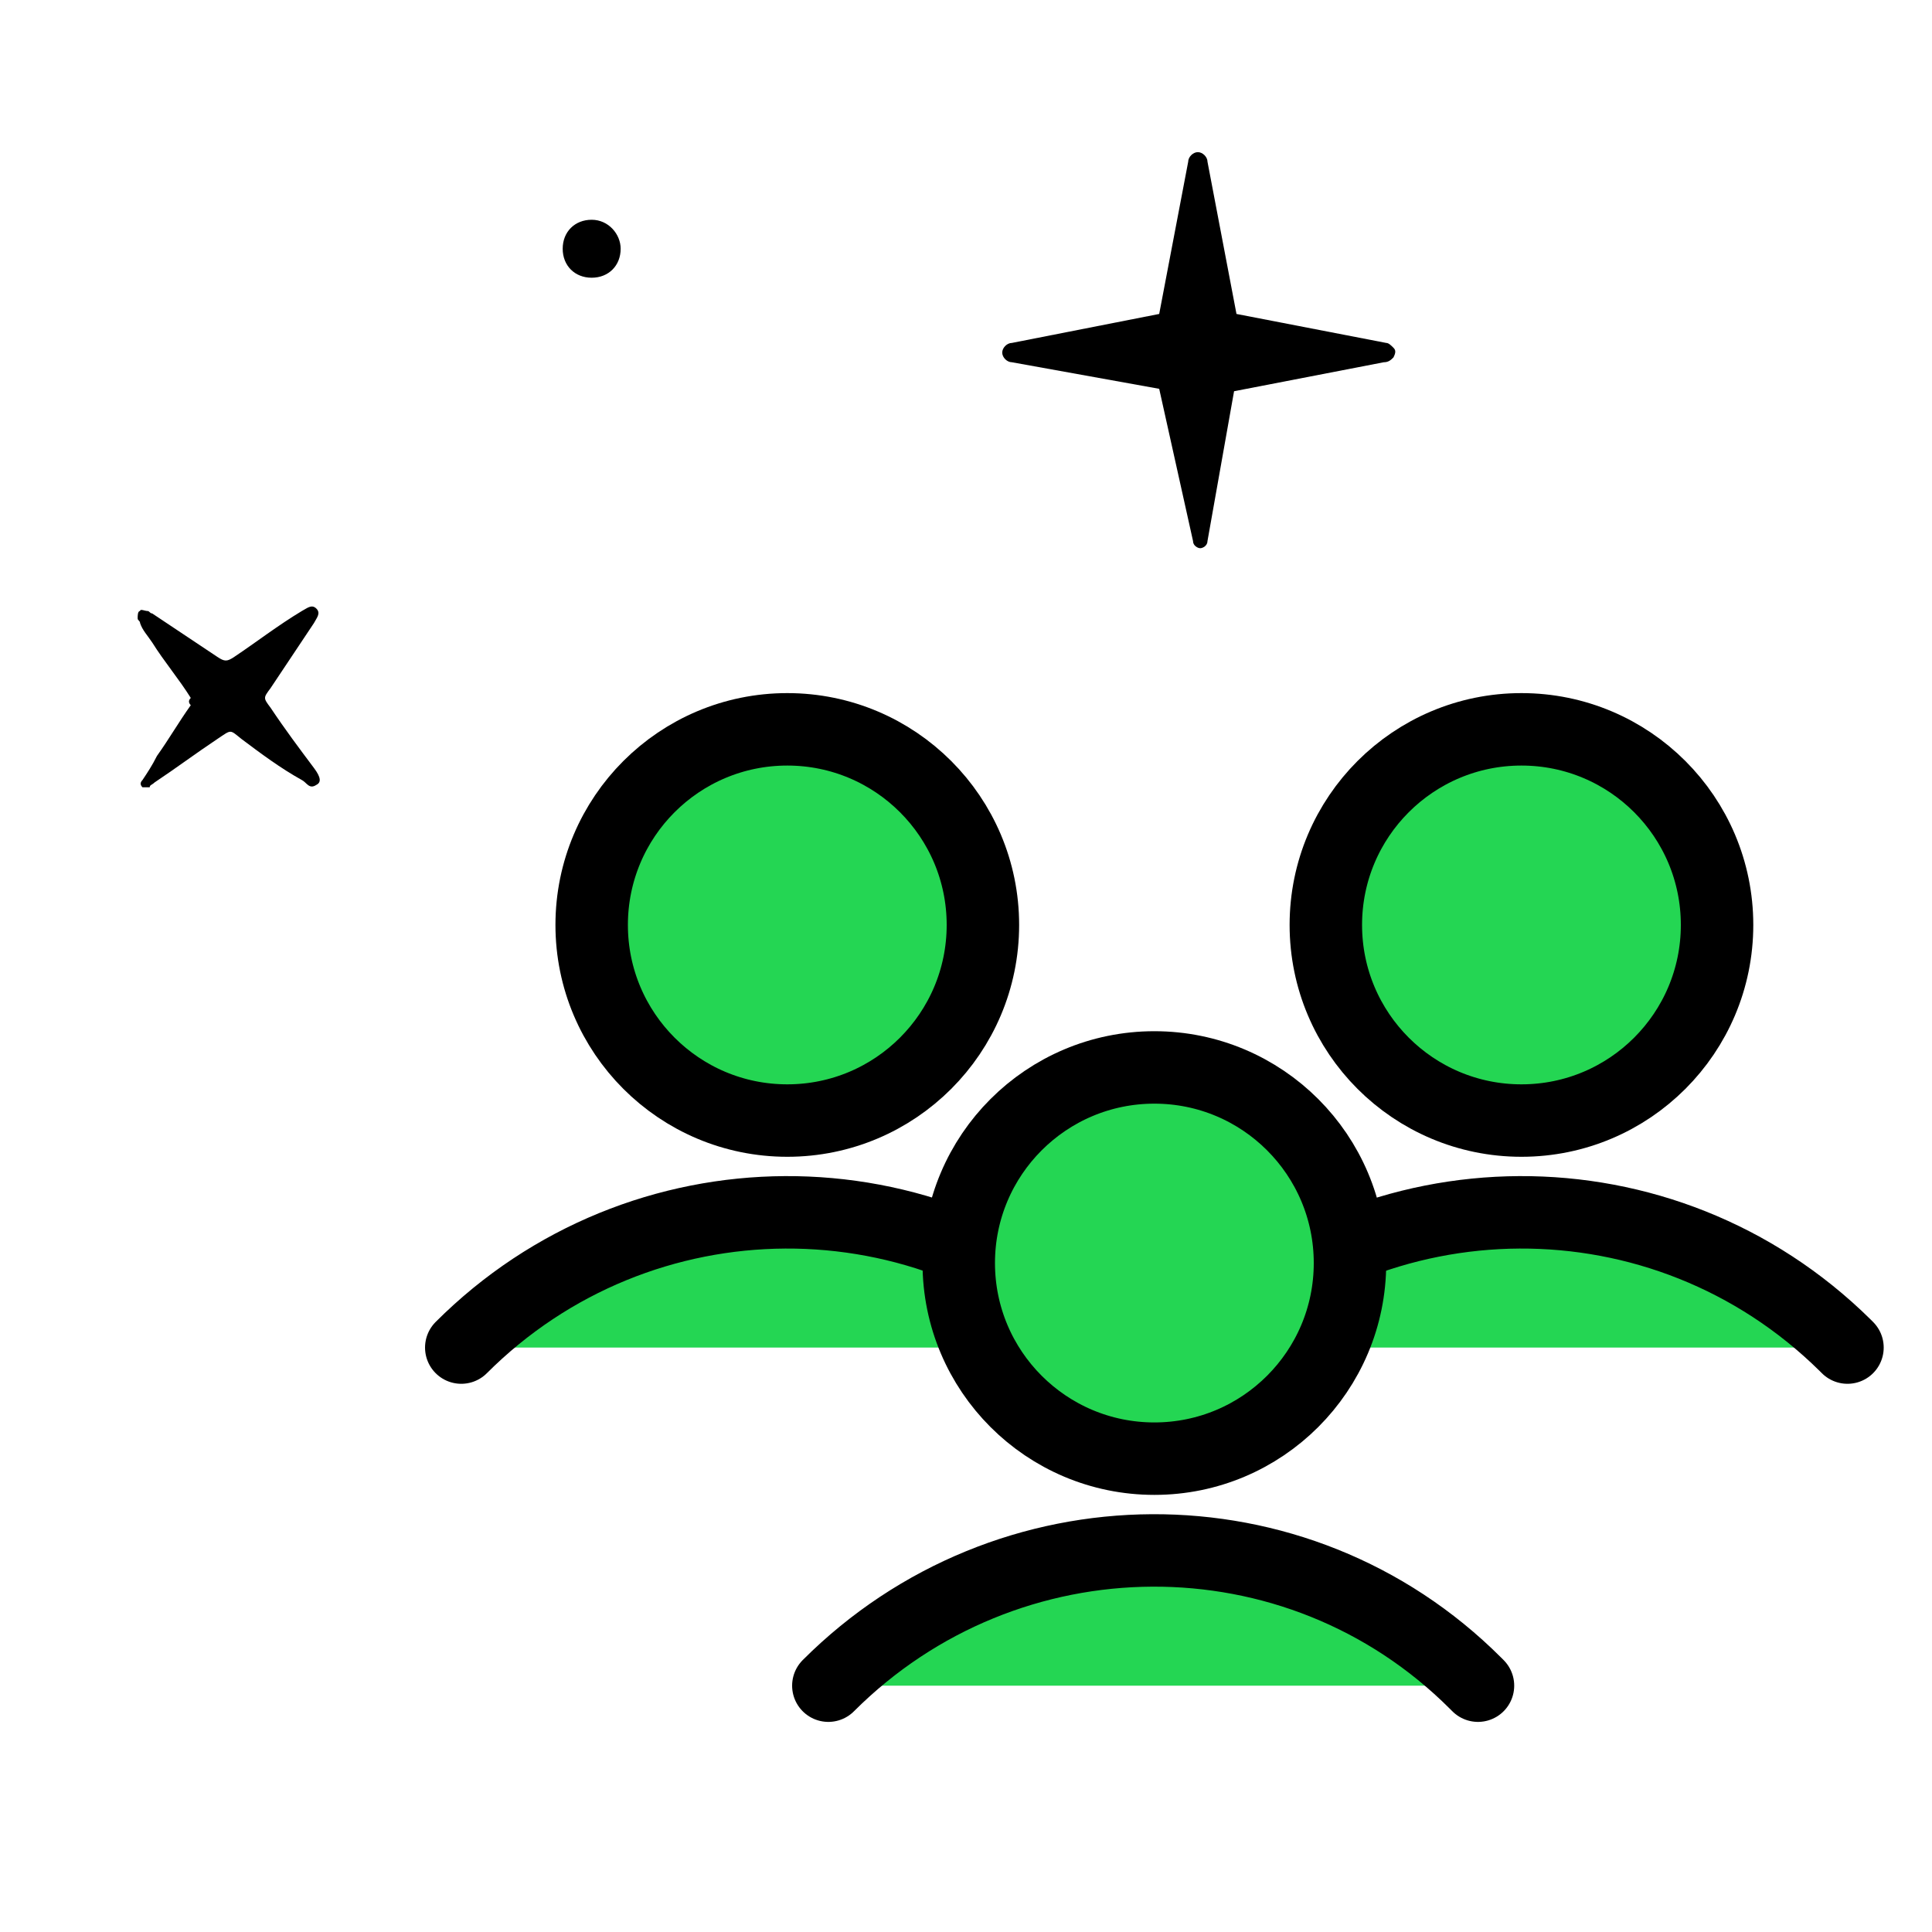
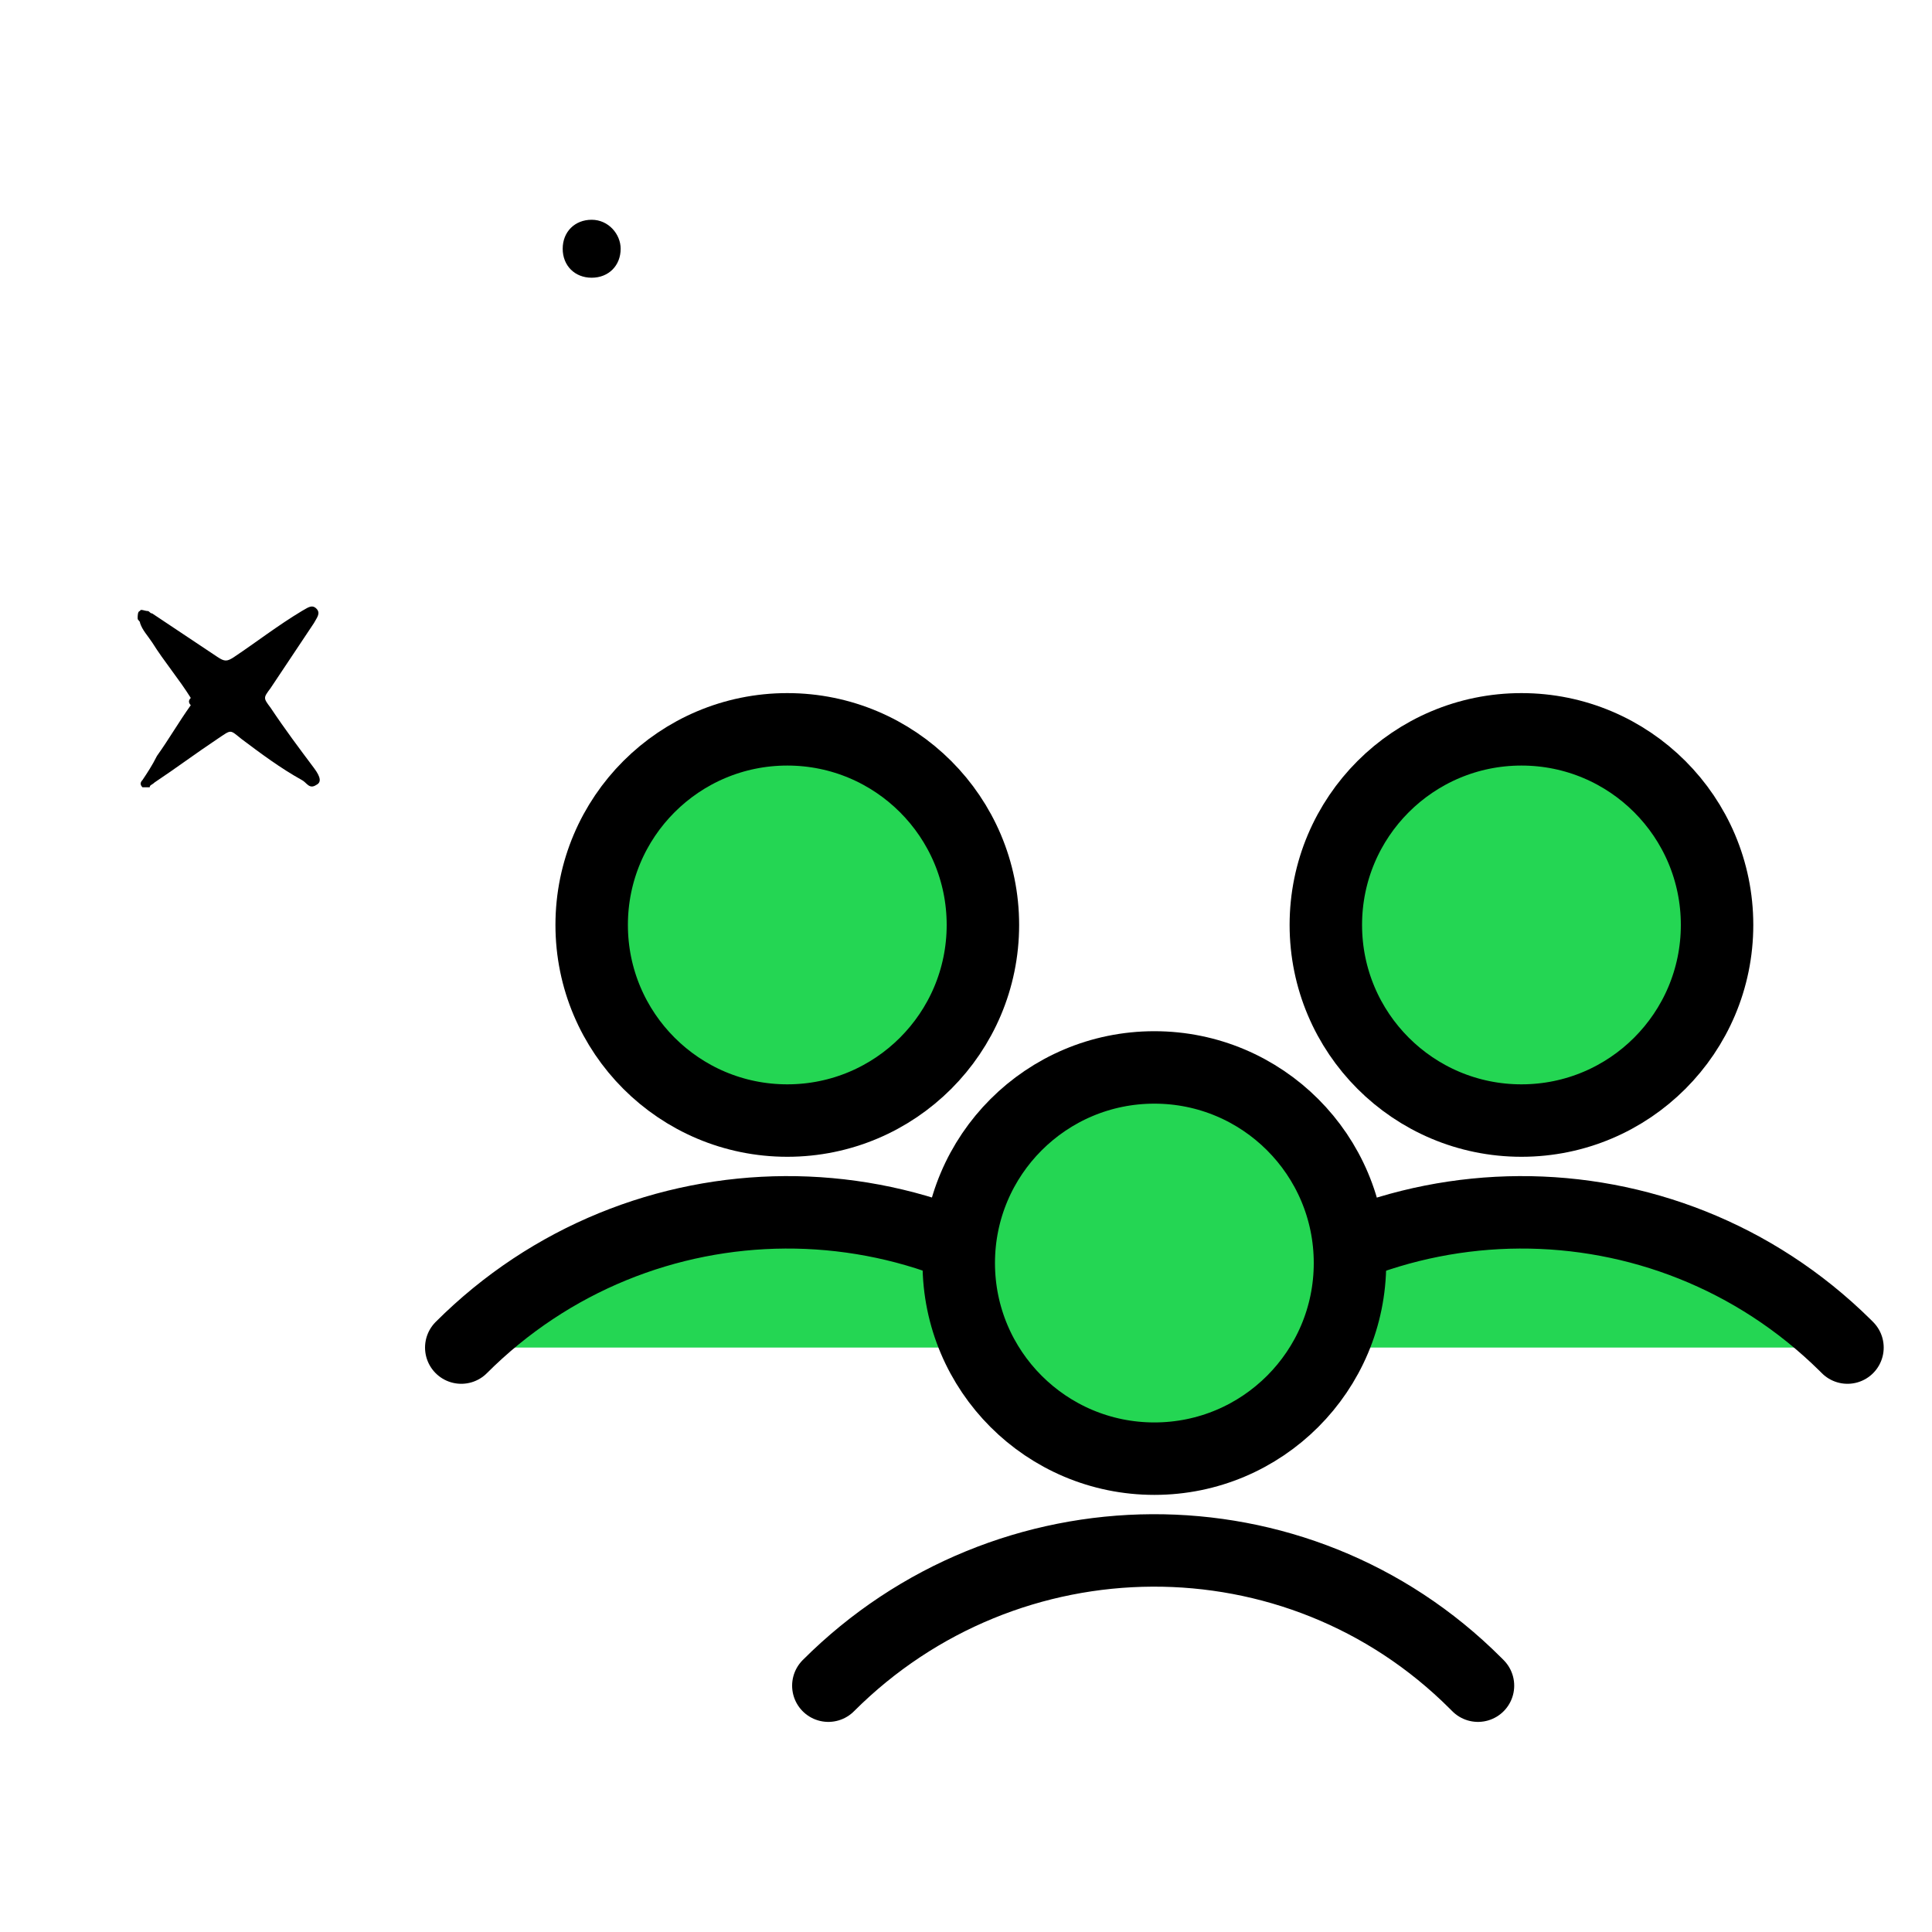
<svg xmlns="http://www.w3.org/2000/svg" version="1.1" id="Capa_1" x="0px" y="0px" viewBox="0 0 80 80" style="enable-background:new 0 0 80 80;" xml:space="preserve">
  <style type="text/css">
	.st0{fill:#24D653;stroke:#000000;stroke-width:3;stroke-linejoin:round;}
	.st1{fill:#24D653;}
	.st2{fill:none;stroke:#000000;stroke-width:3;stroke-linecap:round;}
</style>
  <path d="M7.9,28.9c-0.5-0.8-1.1-1.5-1.6-2.3c-0.2-0.3-0.4-0.5-0.5-0.8c0-0.1-0.1-0.1-0.1-0.2c0-0.1,0-0.3,0.1-0.3c0-0.1,0.2,0,0.3,0  c0.1,0,0.1,0.1,0.2,0.1C7.2,26,8.1,26.6,9,27.2c0.3,0.2,0.4,0.2,0.7,0c0.9-0.6,1.8-1.3,2.8-1.9c0.2-0.1,0.4-0.3,0.6-0.1  c0.2,0.2,0,0.4-0.1,0.6c-0.6,0.9-1.2,1.8-1.8,2.7c-0.3,0.4-0.3,0.4,0,0.8c0.6,0.9,1.2,1.7,1.8,2.5c0.3,0.4,0.3,0.6,0.1,0.7  c-0.3,0.2-0.4-0.1-0.6-0.2c-0.9-0.5-1.7-1.1-2.5-1.7c-0.5-0.4-0.4-0.4-1,0c-0.9,0.6-1.7,1.2-2.6,1.8c-0.1,0.1-0.2,0.1-0.2,0.2  c-0.1,0-0.3,0-0.3,0c-0.1-0.1-0.1-0.2,0-0.3c0.2-0.3,0.4-0.6,0.6-1c0.5-0.7,0.9-1.4,1.4-2.1C7.8,29.1,7.8,29,7.9,28.9" />
-   <path id="Path" d="M57.3,15l-6.2,1.2L50,22.4c0,0.2-0.2,0.3-0.3,0.3s-0.3-0.1-0.3-0.3L48,16.1L41.9,15c-0.2,0-0.4-0.2-0.4-0.4  s0.2-0.4,0.4-0.4l6.1-1.2l1.2-6.3c0-0.2,0.2-0.4,0.4-0.4s0.4,0.2,0.4,0.4l1.2,6.3l6.2,1.2c0.1,0,0.2,0.1,0.3,0.2  c0.1,0.1,0.1,0.2,0,0.4C57.6,14.9,57.5,15,57.3,15L57.3,15L57.3,15z" />
  <path d="M25.7,10.3c0,0.7-0.5,1.2-1.2,1.2s-1.2-0.5-1.2-1.2s0.5-1.2,1.2-1.2S25.7,9.7,25.7,10.3" />
  <g>
    <g>
      <ellipse class="st0" cx="63" cy="38.3" rx="8.1" ry="8.1" />
      <path class="st1" d="M49.6,55.8c3.6-3.6,8.3-6.5,13.4-6.5s10,2.9,13.6,6.5C76.5,55.8,49.6,55.8,49.6,55.8z" />
    </g>
    <path class="st2" d="M49.5,55.8c7.4-7.4,19.4-7.5,26.9-0.1c0,0,0.1,0.1,0.1,0.1" />
  </g>
  <g>
    <g>
      <ellipse class="st0" cx="32.6" cy="38.3" rx="8.1" ry="8.1" />
      <path class="st1" d="M19.1,55.8c3.6-3.6,8.3-6.5,13.4-6.5s10,2.9,13.6,6.5C46.1,55.8,19.1,55.8,19.1,55.8z" />
    </g>
    <path class="st2" d="M19.1,55.8c7.4-7.4,19.4-7.5,26.9-0.1c0,0,0.1,0.1,0.1,0.1" />
  </g>
  <g>
    <g>
      <ellipse class="st0" cx="47.8" cy="52.3" rx="8.1" ry="8.1" />
-       <path class="st1" d="M34.4,69.8c3.6-3.6,8.3-6.5,13.4-6.5s10,2.9,13.6,6.5H34.4z" />
    </g>
    <path class="st2" d="M34.3,69.8c7.4-7.4,19.4-7.5,26.8-0.1c0,0,0.1,0.1,0.1,0.1" />
  </g>
</svg>